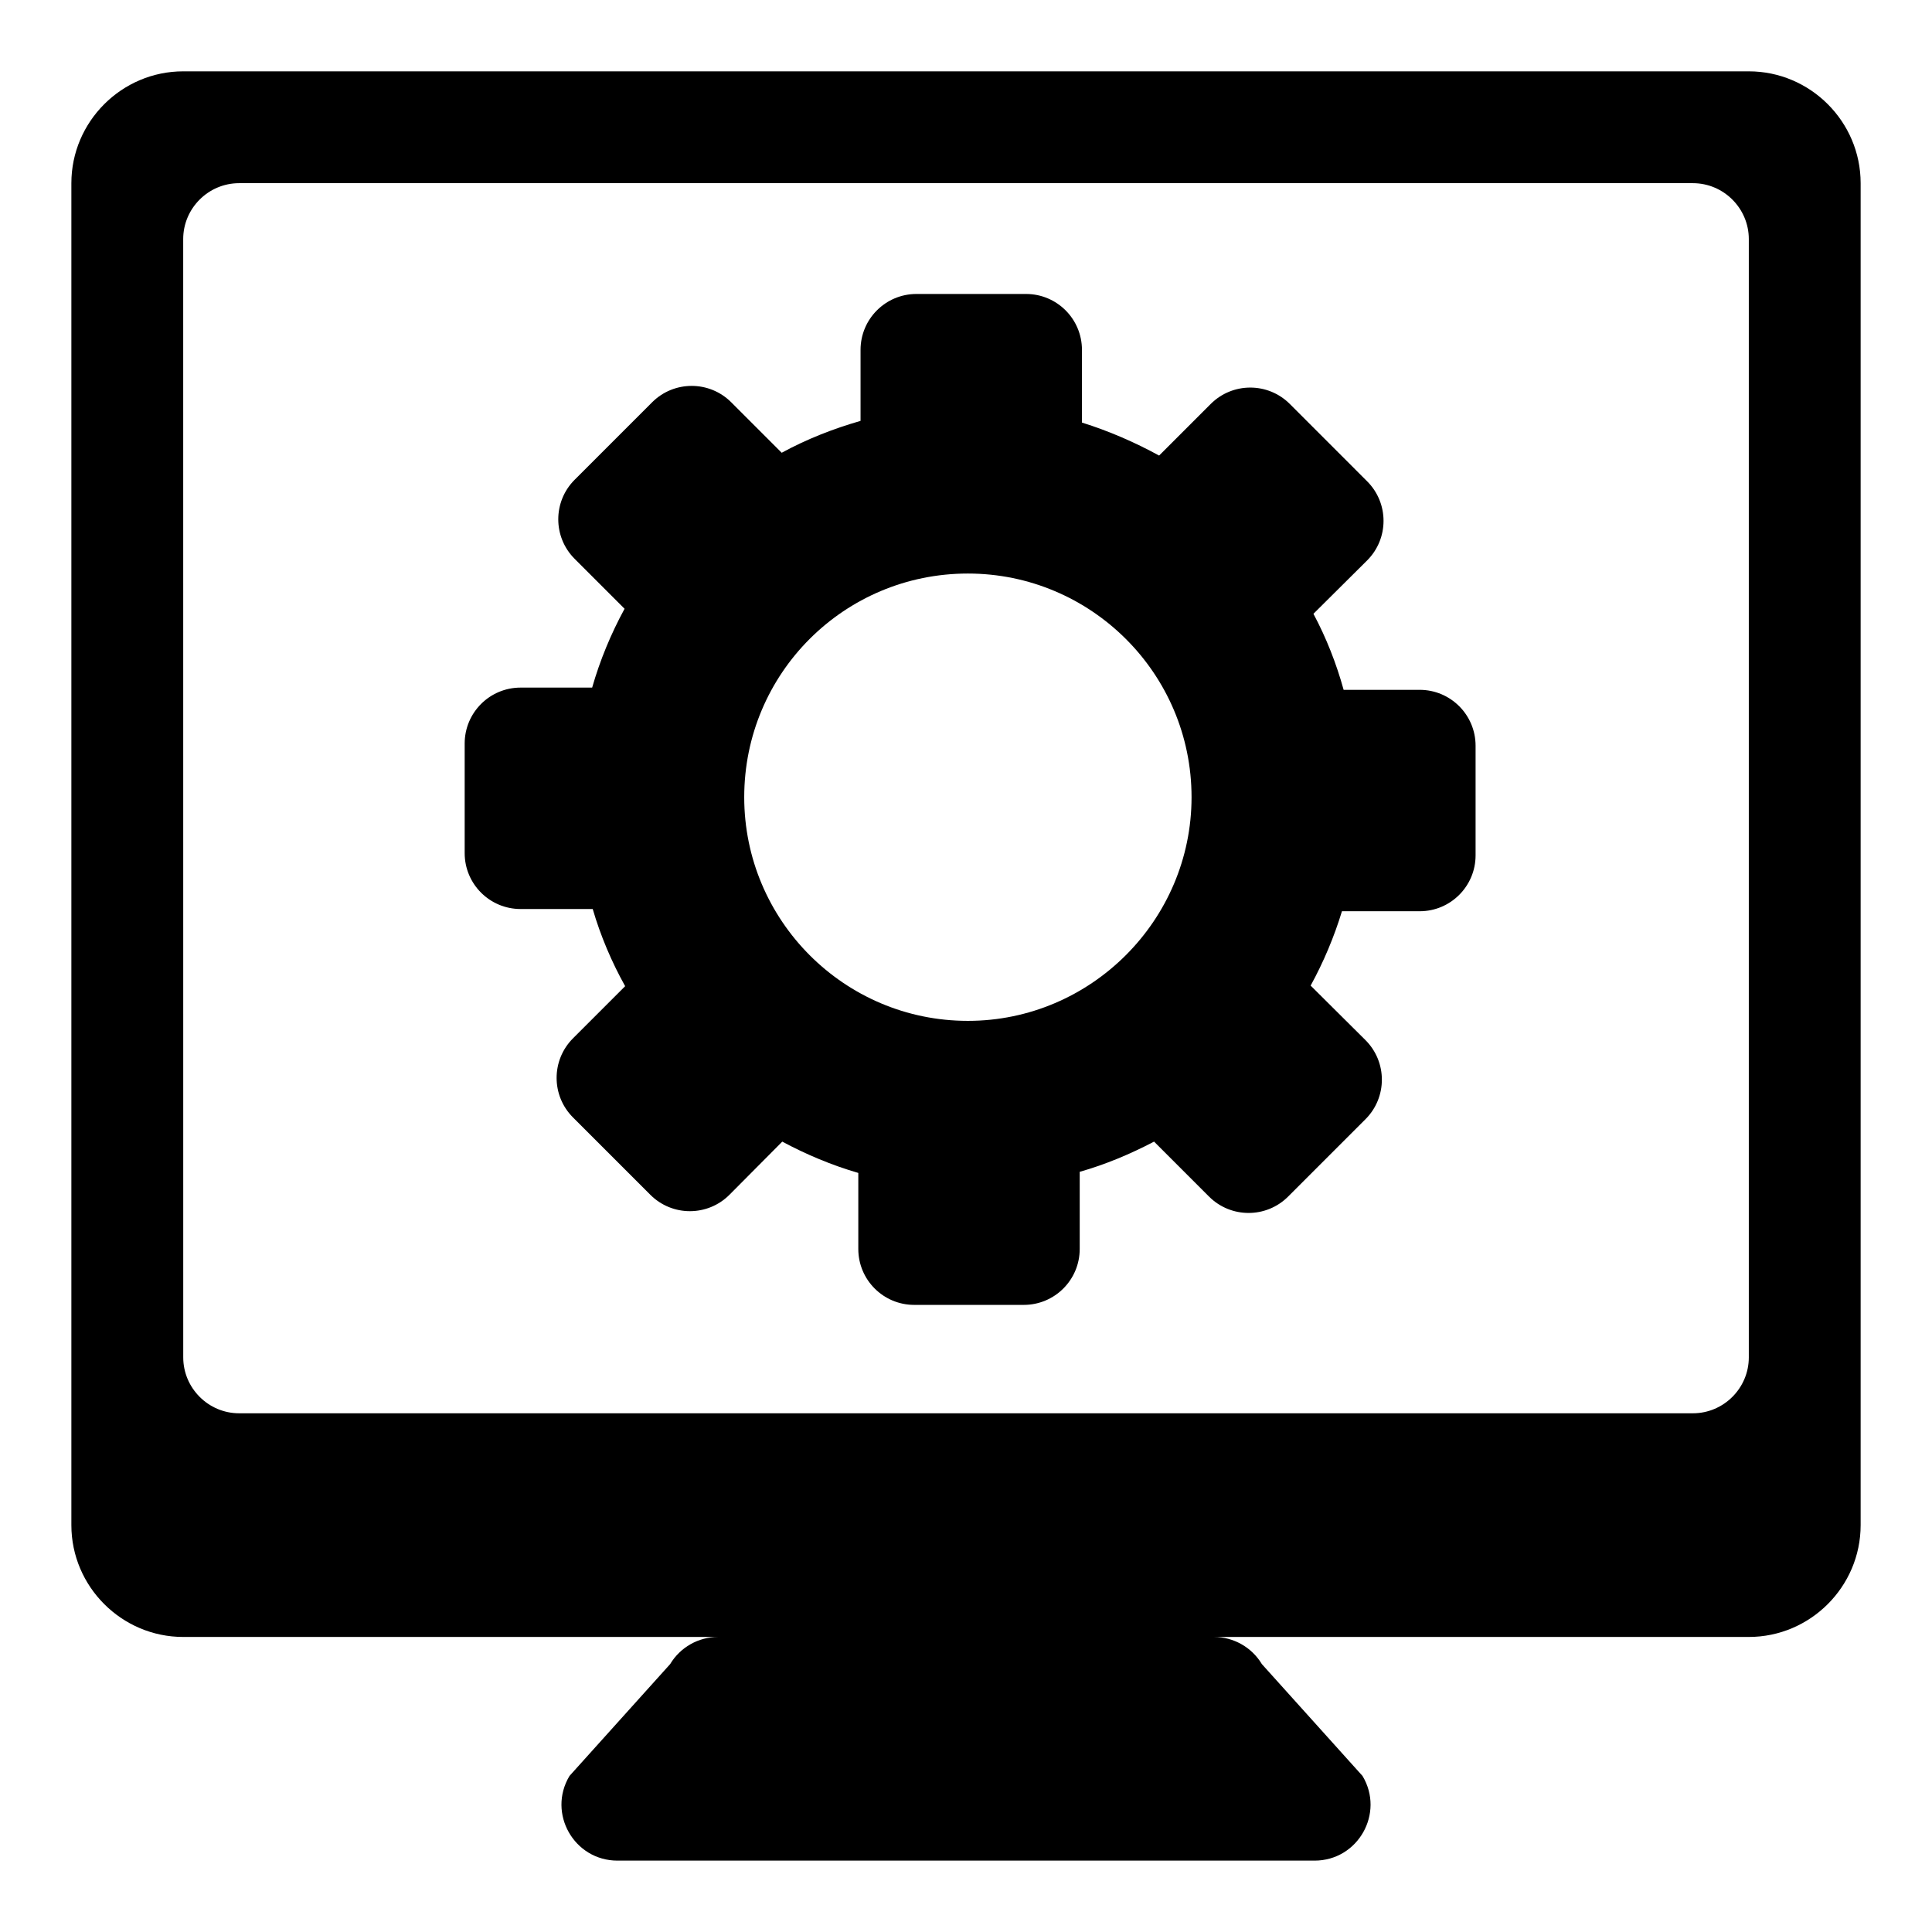
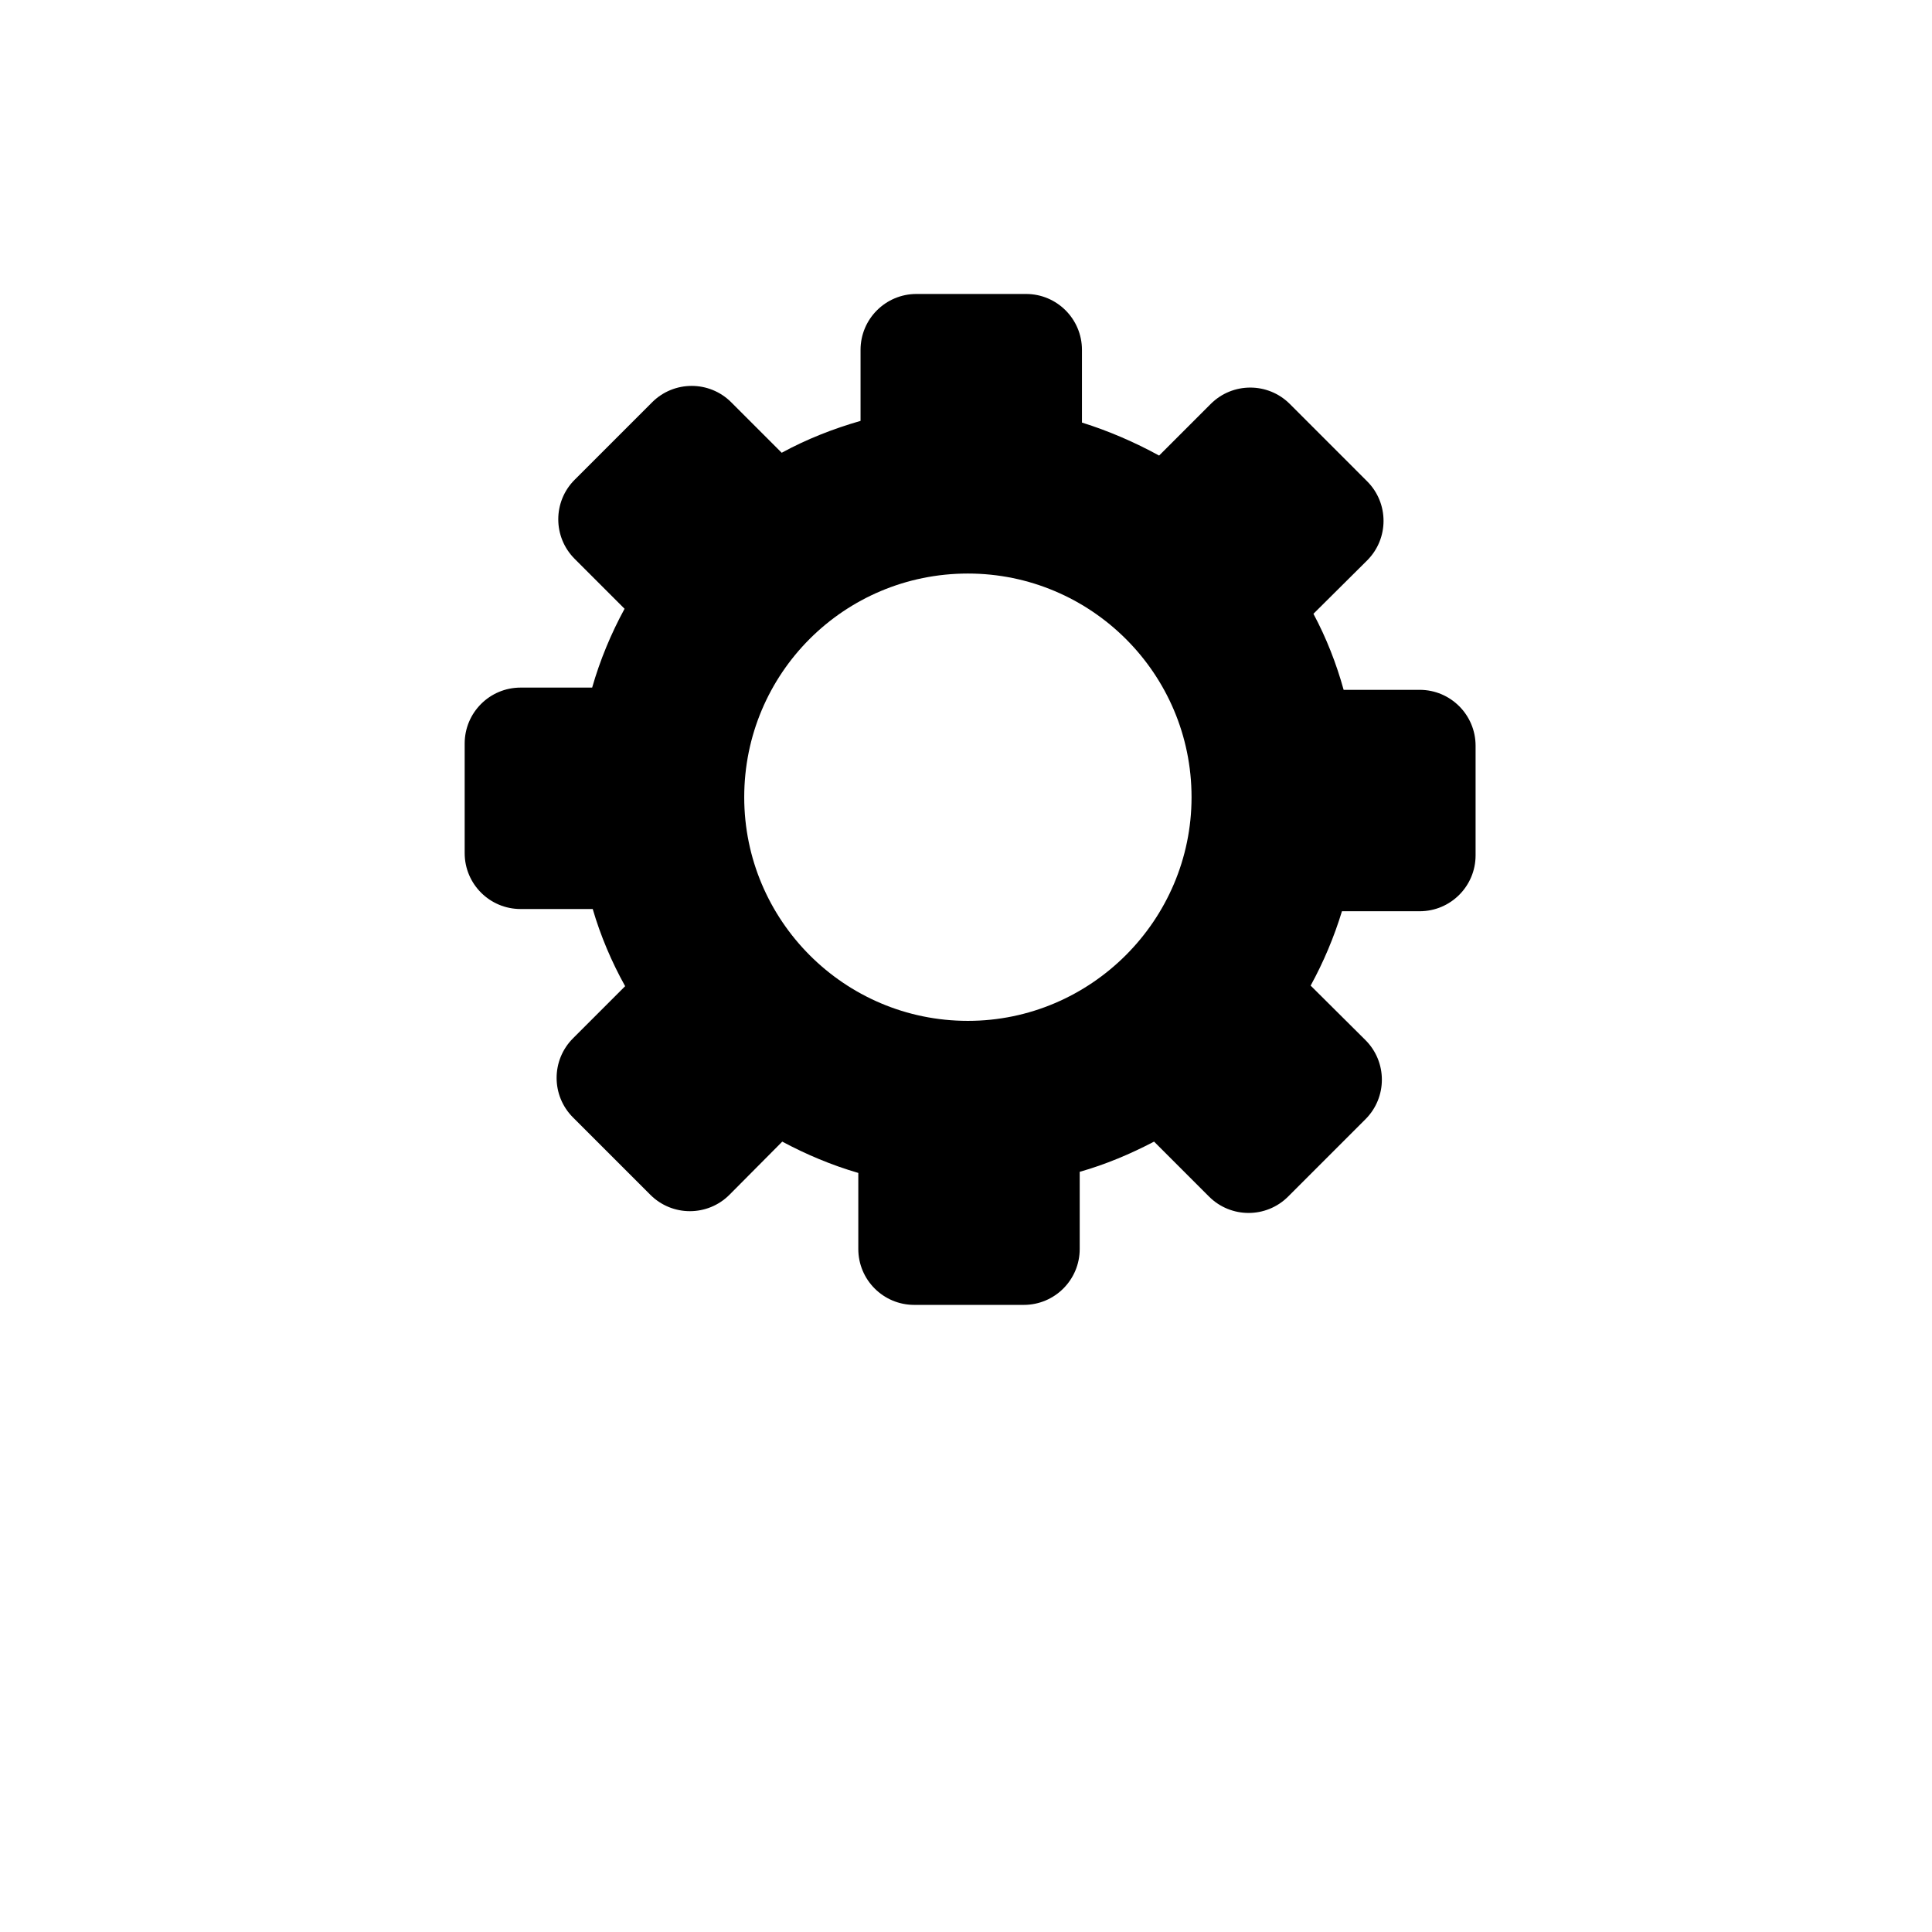
<svg xmlns="http://www.w3.org/2000/svg" fill="#000000" width="800px" height="800px" version="1.1" viewBox="144 144 512 512">
  <g>
    <path d="m281.96 384.9h19.117c2.074 7.113 5.039 14.078 8.594 20.449l-13.824 13.824c-5.785 5.789-5.785 15.168 0 20.957l20.504 20.504c5.801 5.801 15.207 5.785 20.988-0.031l13.969-14.059c6.371 3.41 13.039 6.223 20.152 8.297v20.152c0 8.184 6.633 14.816 14.816 14.816h29.043c8.184 0 14.816-6.633 14.816-14.816v-20.449c6.816-1.926 13.484-4.742 19.707-8.004l14.566 14.566c5.789 5.785 15.168 5.785 20.957 0l20.504-20.504c5.801-5.801 5.785-15.203-0.031-20.988l-14.504-14.418c3.41-6.223 6.223-12.891 8.297-19.707h20.598c8.184 0 14.816-6.633 14.816-14.816v-29.043c0-8.184-6.633-14.816-14.816-14.816h-20.152c-1.926-6.965-4.594-13.781-8.004-20.152l14.207-14.117c5.816-5.781 5.832-15.188 0.031-20.988l-20.5-20.504c-5.789-5.789-15.168-5.789-20.957 0l-13.676 13.676c-6.519-3.559-13.336-6.519-20.449-8.742v-19.266c0-8.184-6.633-14.816-14.816-14.816h-29.043c-8.184 0-14.816 6.633-14.816 14.816v18.82c-7.262 2.074-14.371 4.891-20.895 8.445l-13.379-13.379c-5.789-5.785-15.168-5.785-20.957 0l-20.535 20.535c-5.789 5.785-5.789 15.168 0 20.957l13.23 13.23c-3.559 6.519-6.519 13.633-8.594 20.895l-18.965-0.004c-8.184 0-14.816 6.633-14.816 14.816v29.043c-0.004 8.188 6.633 14.82 14.816 14.82zm118.54-88.906c32.602 0 59.273 26.473 59.273 59.273 0 32.598-26.672 59.273-59.273 59.273-32.797 0-59.273-26.672-59.273-59.273 0-32.801 26.477-59.273 59.273-59.273z" />
-     <path d="m192.55 577.81h141.75c-5.203 0-10.027 2.731-12.707 7.195l-26.672 29.637c-5.922 9.875 1.191 22.441 12.711 22.441h184.74c11.52 0 18.633-12.566 12.707-22.441l-26.672-29.637c-2.68-4.461-7.504-7.195-12.707-7.195h141.75c16.301 0 29.637-13.336 29.637-29.637v-355.63c0-16.301-13.336-29.637-29.637-29.637h-414.9c-16.297 0-29.637 13.336-29.637 29.637v355.63c0 16.301 13.34 29.637 29.637 29.637zm0-370.45c0-8.148 6.668-14.816 14.816-14.816h385.27c8.148 0 14.816 6.668 14.816 14.816v296.36c0 8.148-6.668 14.816-14.816 14.816h-385.26c-8.148 0-14.816-6.668-14.816-14.816z" />
  </g>
</svg>